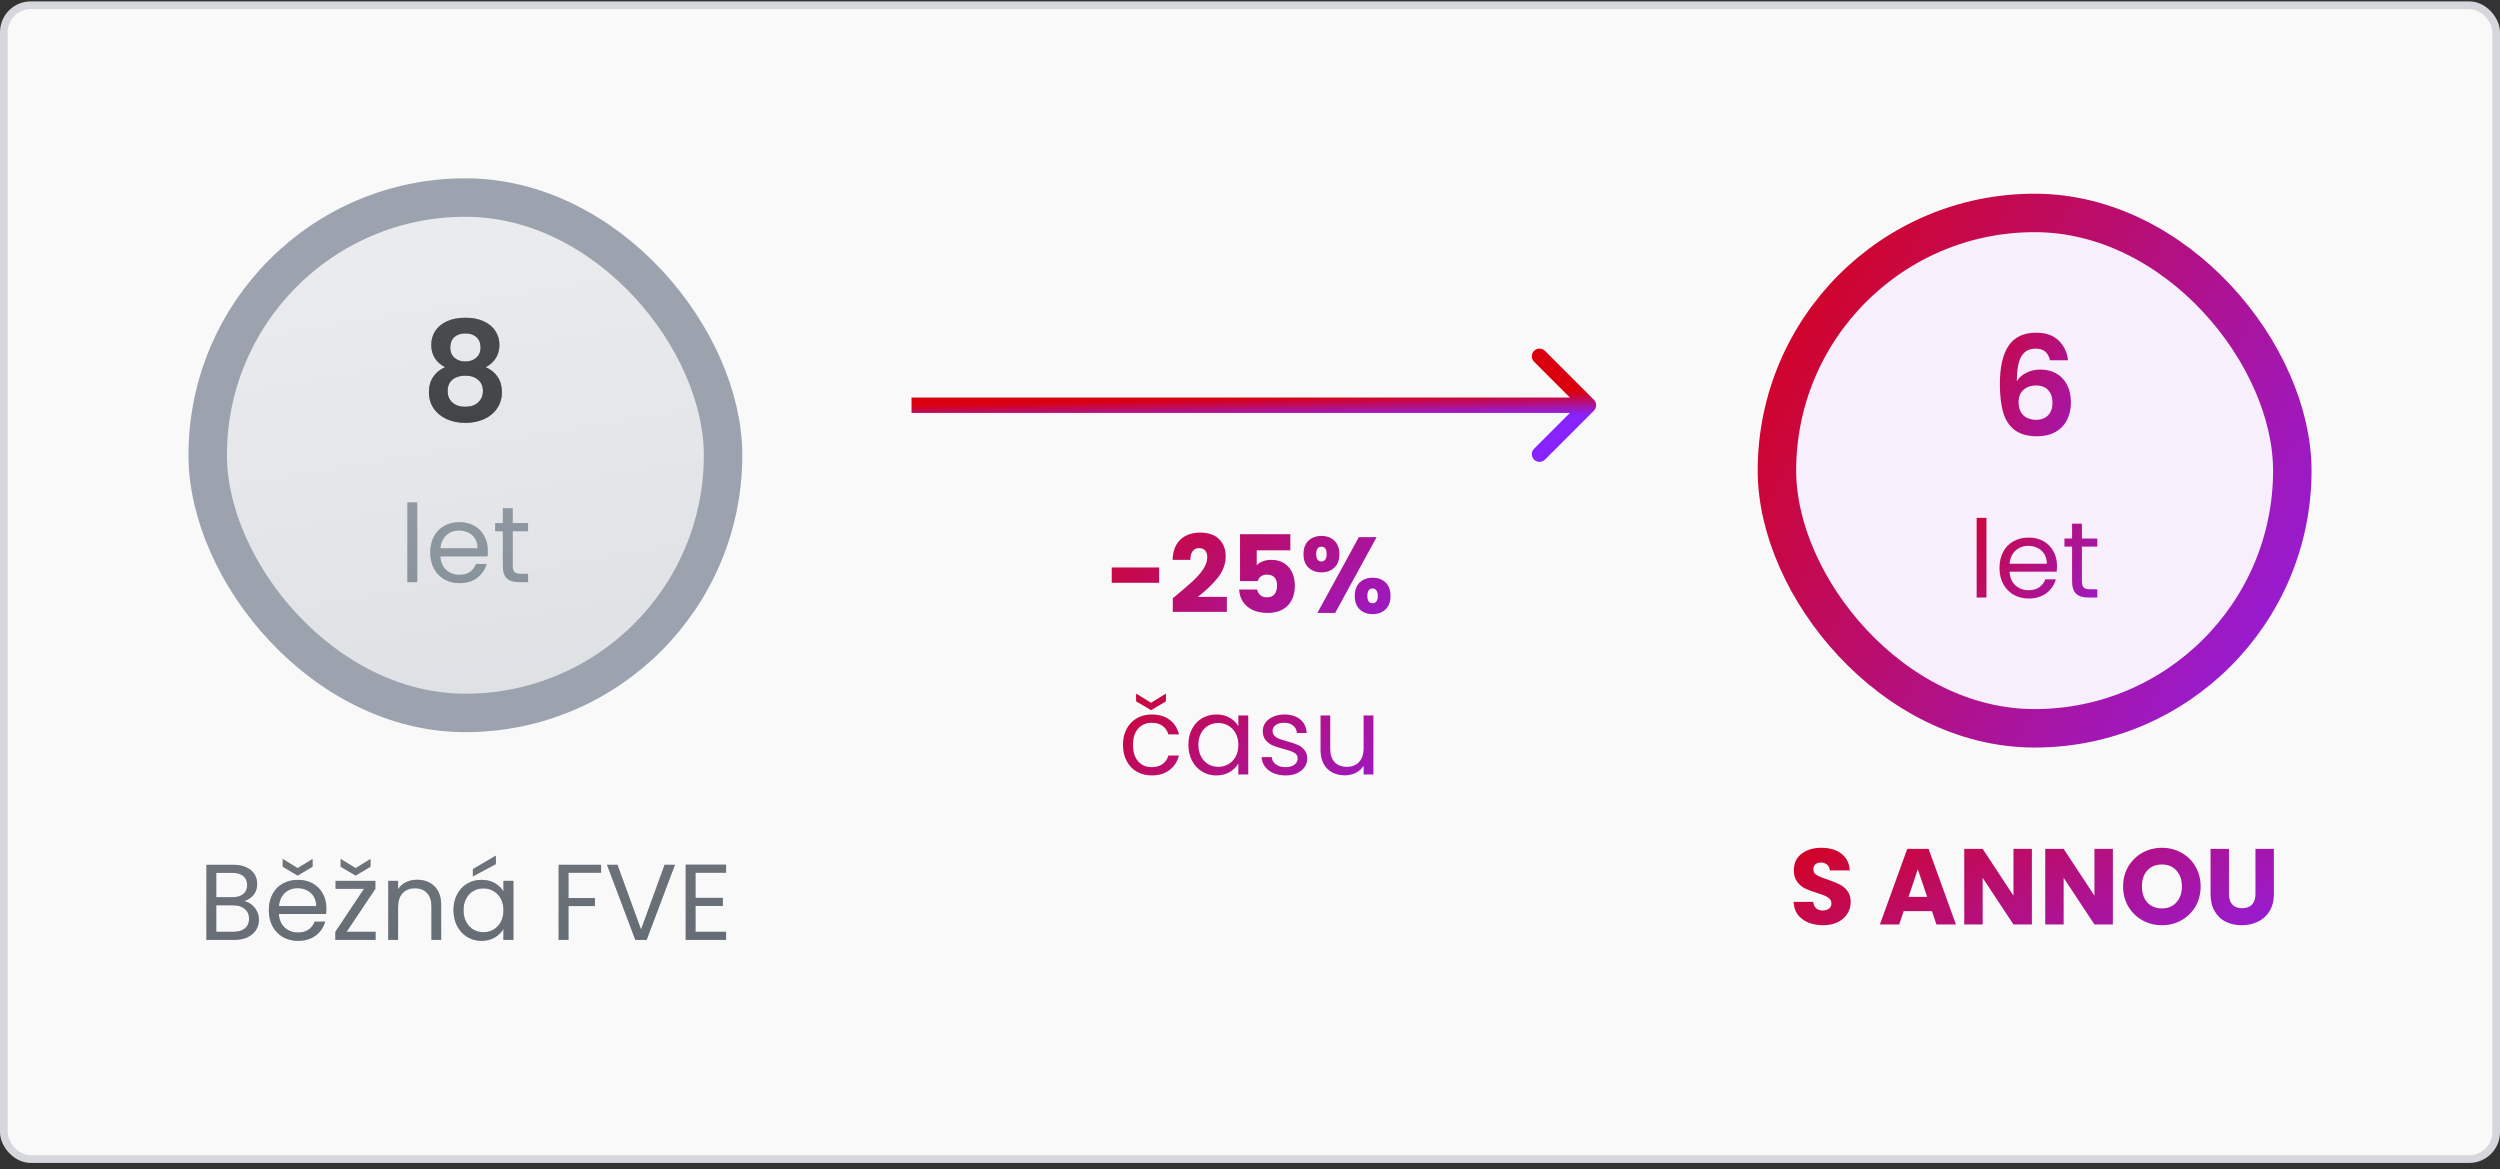
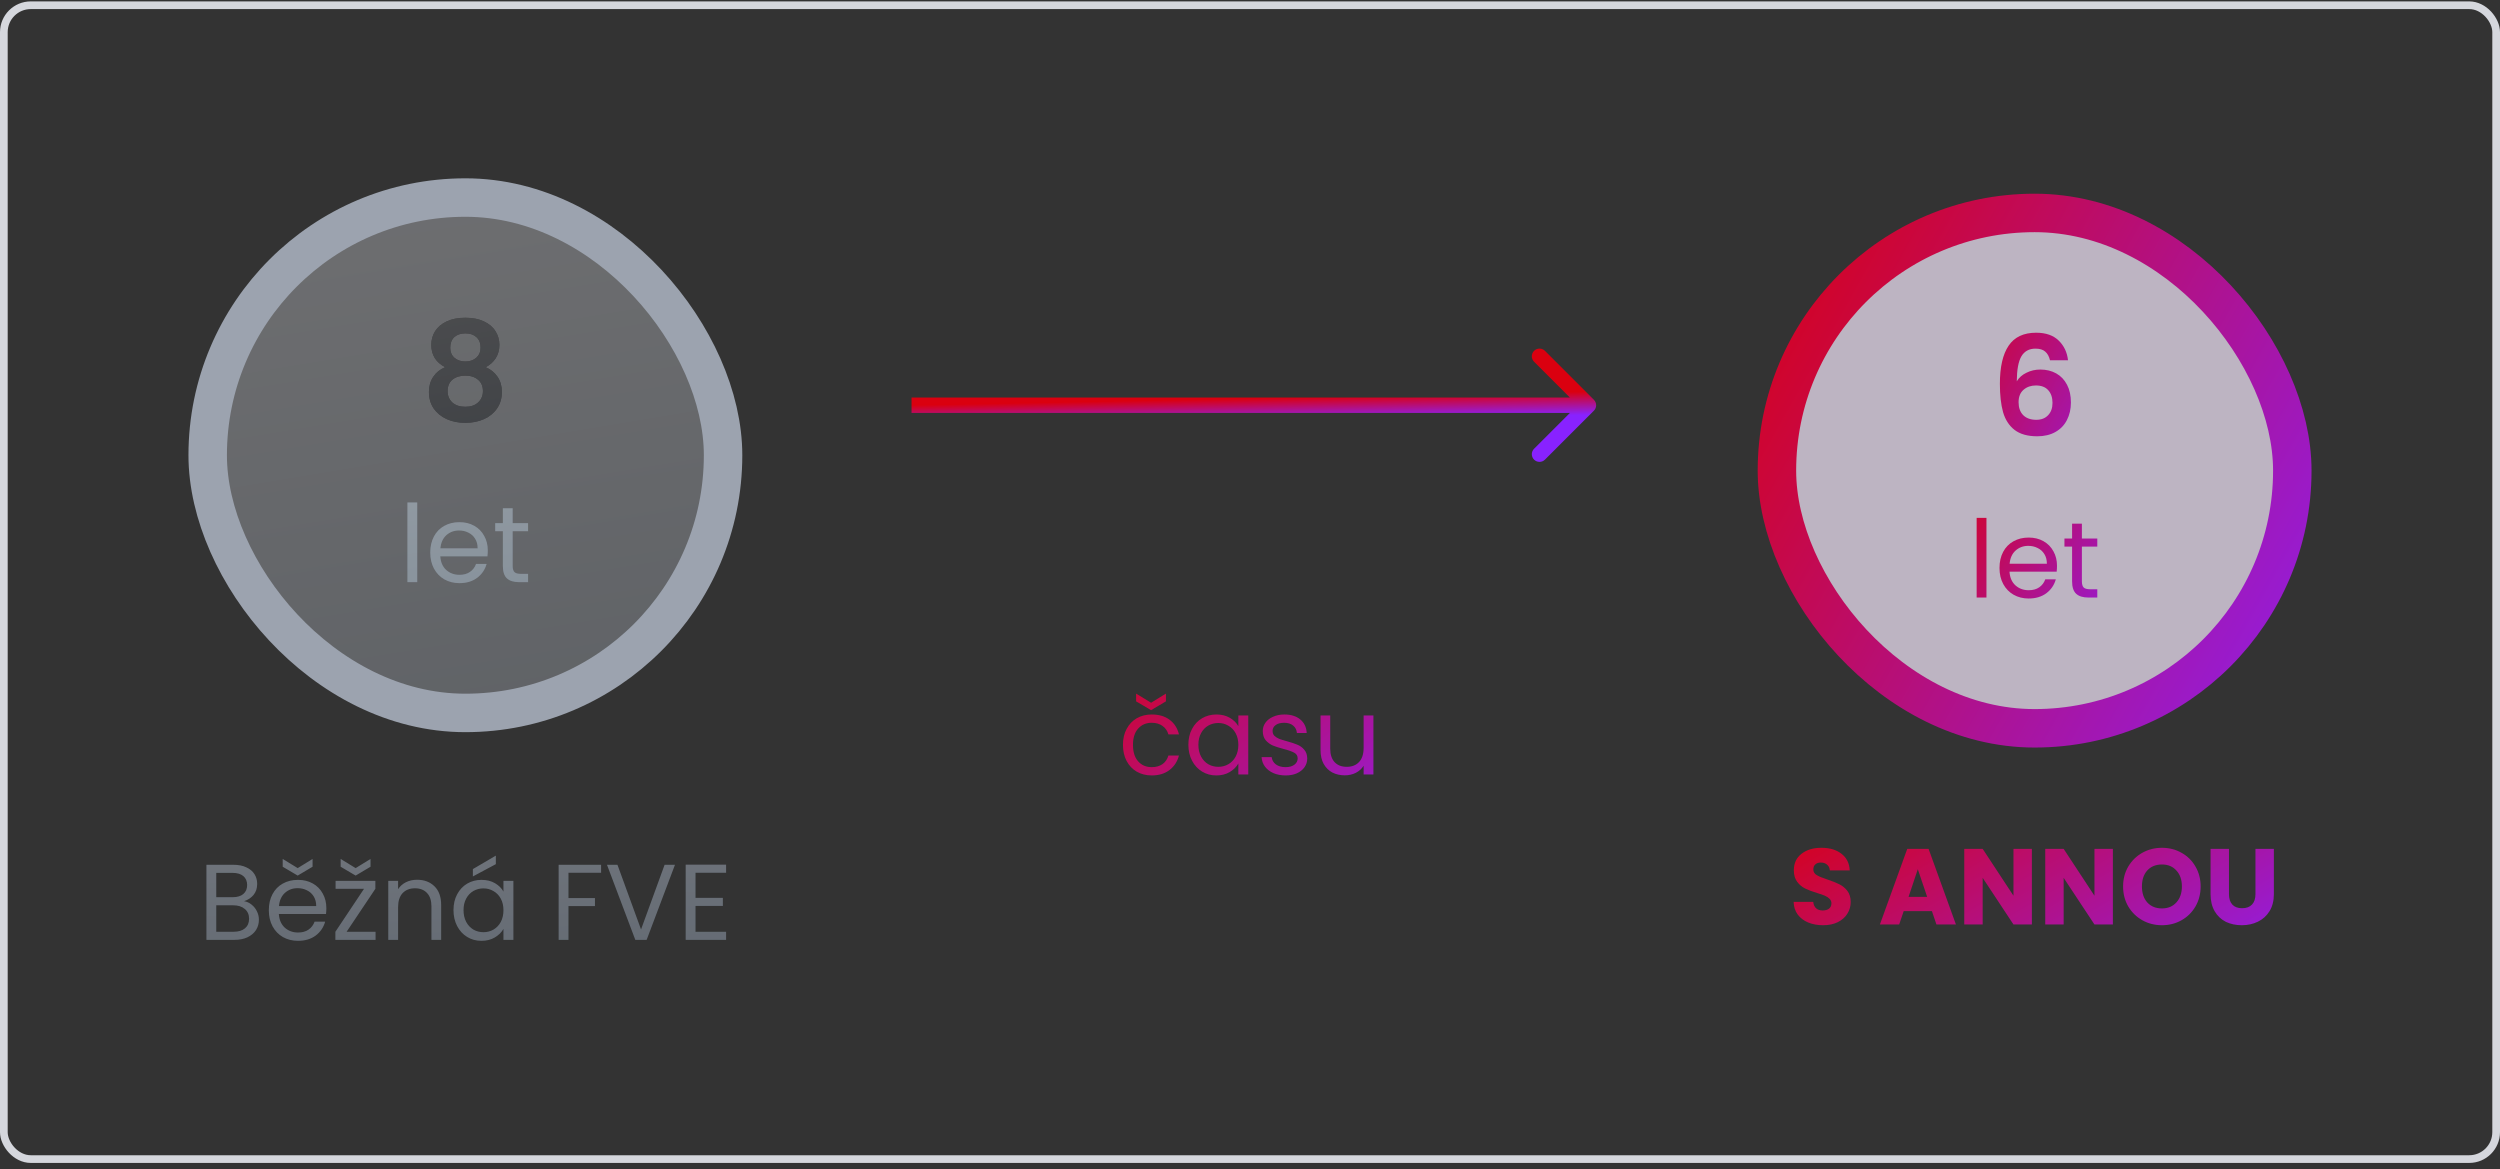
<svg xmlns="http://www.w3.org/2000/svg" width="325" height="152" viewBox="0 0 325 152" fill="none">
  <rect x="0" y="0" width="325" height="152" fill="#333333" stroke="none" />
-   <rect x="0.5" y="0.681" width="324" height="150" rx="3.5" fill="#F9F9F9" />
  <rect x="0.5" y="0.681" width="324" height="150" rx="3.5" stroke="#D5D7DD" />
  <rect x="27" y="25.681" width="67" height="67" rx="33.5" fill="url(#paint0_linear_11964_2706)" fill-opacity="0.6" />
  <rect x="27" y="25.681" width="67" height="67" rx="33.5" stroke="#9CA3AF" stroke-width="5" />
  <path d="M57.867 47.733C56.667 47.109 56.067 46.143 56.067 44.835C56.067 44.187 56.229 43.599 56.553 43.071C56.889 42.531 57.387 42.105 58.047 41.793C58.719 41.469 59.535 41.307 60.495 41.307C61.455 41.307 62.265 41.469 62.925 41.793C63.597 42.105 64.095 42.531 64.419 43.071C64.755 43.599 64.923 44.187 64.923 44.835C64.923 45.495 64.761 46.077 64.437 46.581C64.113 47.073 63.681 47.457 63.141 47.733C63.801 48.021 64.317 48.441 64.689 48.993C65.061 49.545 65.247 50.199 65.247 50.955C65.247 51.771 65.037 52.485 64.617 53.097C64.209 53.697 63.645 54.159 62.925 54.483C62.205 54.807 61.395 54.969 60.495 54.969C59.595 54.969 58.785 54.807 58.065 54.483C57.357 54.159 56.793 53.697 56.373 53.097C55.965 52.485 55.761 51.771 55.761 50.955C55.761 50.199 55.947 49.545 56.319 48.993C56.691 48.429 57.207 48.009 57.867 47.733ZM62.475 45.195C62.475 44.607 62.295 44.151 61.935 43.827C61.587 43.503 61.107 43.341 60.495 43.341C59.895 43.341 59.415 43.503 59.055 43.827C58.707 44.151 58.533 44.613 58.533 45.213C58.533 45.753 58.713 46.185 59.073 46.509C59.445 46.833 59.919 46.995 60.495 46.995C61.071 46.995 61.545 46.833 61.917 46.509C62.289 46.173 62.475 45.735 62.475 45.195ZM60.495 48.831C59.811 48.831 59.253 49.005 58.821 49.353C58.401 49.701 58.191 50.199 58.191 50.847C58.191 51.447 58.395 51.939 58.803 52.323C59.223 52.695 59.787 52.881 60.495 52.881C61.203 52.881 61.761 52.689 62.169 52.305C62.577 51.921 62.781 51.435 62.781 50.847C62.781 50.211 62.571 49.719 62.151 49.371C61.731 49.011 61.179 48.831 60.495 48.831Z" fill="black" />
  <path d="M57.867 47.733C56.667 47.109 56.067 46.143 56.067 44.835C56.067 44.187 56.229 43.599 56.553 43.071C56.889 42.531 57.387 42.105 58.047 41.793C58.719 41.469 59.535 41.307 60.495 41.307C61.455 41.307 62.265 41.469 62.925 41.793C63.597 42.105 64.095 42.531 64.419 43.071C64.755 43.599 64.923 44.187 64.923 44.835C64.923 45.495 64.761 46.077 64.437 46.581C64.113 47.073 63.681 47.457 63.141 47.733C63.801 48.021 64.317 48.441 64.689 48.993C65.061 49.545 65.247 50.199 65.247 50.955C65.247 51.771 65.037 52.485 64.617 53.097C64.209 53.697 63.645 54.159 62.925 54.483C62.205 54.807 61.395 54.969 60.495 54.969C59.595 54.969 58.785 54.807 58.065 54.483C57.357 54.159 56.793 53.697 56.373 53.097C55.965 52.485 55.761 51.771 55.761 50.955C55.761 50.199 55.947 49.545 56.319 48.993C56.691 48.429 57.207 48.009 57.867 47.733ZM62.475 45.195C62.475 44.607 62.295 44.151 61.935 43.827C61.587 43.503 61.107 43.341 60.495 43.341C59.895 43.341 59.415 43.503 59.055 43.827C58.707 44.151 58.533 44.613 58.533 45.213C58.533 45.753 58.713 46.185 59.073 46.509C59.445 46.833 59.919 46.995 60.495 46.995C61.071 46.995 61.545 46.833 61.917 46.509C62.289 46.173 62.475 45.735 62.475 45.195ZM60.495 48.831C59.811 48.831 59.253 49.005 58.821 49.353C58.401 49.701 58.191 50.199 58.191 50.847C58.191 51.447 58.395 51.939 58.803 52.323C59.223 52.695 59.787 52.881 60.495 52.881C61.203 52.881 61.761 52.689 62.169 52.305C62.577 51.921 62.781 51.435 62.781 50.847C62.781 50.211 62.571 49.719 62.151 49.371C61.731 49.011 61.179 48.831 60.495 48.831Z" fill="url(#paint1_linear_11964_2706)" fill-opacity="0.6" />
  <path d="M54.239 65.321V75.681H52.965V65.321H54.239ZM63.41 71.551C63.41 71.793 63.396 72.05 63.368 72.321H57.236C57.283 73.077 57.539 73.669 58.006 74.099C58.482 74.519 59.056 74.729 59.728 74.729C60.279 74.729 60.736 74.603 61.1 74.351C61.473 74.089 61.735 73.744 61.884 73.315H63.256C63.051 74.052 62.64 74.654 62.024 75.121C61.408 75.578 60.643 75.807 59.728 75.807C59 75.807 58.347 75.643 57.768 75.317C57.199 74.99 56.751 74.528 56.424 73.931C56.097 73.324 55.934 72.624 55.934 71.831C55.934 71.037 56.093 70.342 56.41 69.745C56.727 69.147 57.171 68.69 57.74 68.373C58.319 68.046 58.981 67.883 59.728 67.883C60.456 67.883 61.1 68.041 61.66 68.359C62.22 68.676 62.649 69.115 62.948 69.675C63.256 70.225 63.41 70.851 63.41 71.551ZM62.094 71.285C62.094 70.799 61.987 70.384 61.772 70.039C61.557 69.684 61.263 69.418 60.89 69.241C60.526 69.054 60.12 68.961 59.672 68.961C59.028 68.961 58.477 69.166 58.02 69.577C57.572 69.987 57.315 70.557 57.25 71.285H62.094ZM66.646 69.059V73.581C66.646 73.954 66.725 74.22 66.884 74.379C67.042 74.528 67.318 74.603 67.71 74.603H68.648V75.681H67.5C66.79 75.681 66.258 75.517 65.904 75.191C65.549 74.864 65.372 74.327 65.372 73.581V69.059H64.378V68.009H65.372V66.077H66.646V68.009H68.648V69.059H66.646Z" fill="#6D7A84" />
  <path d="M54.239 65.321V75.681H52.965V65.321H54.239ZM63.41 71.551C63.41 71.793 63.396 72.05 63.368 72.321H57.236C57.283 73.077 57.539 73.669 58.006 74.099C58.482 74.519 59.056 74.729 59.728 74.729C60.279 74.729 60.736 74.603 61.1 74.351C61.473 74.089 61.735 73.744 61.884 73.315H63.256C63.051 74.052 62.64 74.654 62.024 75.121C61.408 75.578 60.643 75.807 59.728 75.807C59 75.807 58.347 75.643 57.768 75.317C57.199 74.99 56.751 74.528 56.424 73.931C56.097 73.324 55.934 72.624 55.934 71.831C55.934 71.037 56.093 70.342 56.41 69.745C56.727 69.147 57.171 68.69 57.74 68.373C58.319 68.046 58.981 67.883 59.728 67.883C60.456 67.883 61.1 68.041 61.66 68.359C62.22 68.676 62.649 69.115 62.948 69.675C63.256 70.225 63.41 70.851 63.41 71.551ZM62.094 71.285C62.094 70.799 61.987 70.384 61.772 70.039C61.557 69.684 61.263 69.418 60.89 69.241C60.526 69.054 60.12 68.961 59.672 68.961C59.028 68.961 58.477 69.166 58.02 69.577C57.572 69.987 57.315 70.557 57.25 71.285H62.094ZM66.646 69.059V73.581C66.646 73.954 66.725 74.22 66.884 74.379C67.042 74.528 67.318 74.603 67.71 74.603H68.648V75.681H67.5C66.79 75.681 66.258 75.517 65.904 75.191C65.549 74.864 65.372 74.327 65.372 73.581V69.059H64.378V68.009H65.372V66.077H66.646V68.009H68.648V69.059H66.646Z" fill="url(#paint2_linear_11964_2706)" fill-opacity="0.6" />
  <path d="M31.724 117.155C32.078 117.211 32.4 117.355 32.69 117.589C32.988 117.822 33.222 118.111 33.39 118.457C33.567 118.802 33.656 119.171 33.656 119.563C33.656 120.057 33.53 120.505 33.278 120.907C33.026 121.299 32.657 121.611 32.172 121.845C31.696 122.069 31.131 122.181 30.478 122.181H26.838V112.423H30.338C31 112.423 31.565 112.535 32.032 112.759C32.498 112.973 32.848 113.267 33.082 113.641C33.315 114.014 33.432 114.434 33.432 114.901C33.432 115.479 33.273 115.96 32.956 116.343C32.648 116.716 32.237 116.987 31.724 117.155ZM28.112 116.637H30.254C30.851 116.637 31.313 116.497 31.64 116.217C31.966 115.937 32.13 115.549 32.13 115.055C32.13 114.56 31.966 114.173 31.64 113.893C31.313 113.613 30.842 113.473 30.226 113.473H28.112V116.637ZM30.366 121.131C31 121.131 31.495 120.981 31.85 120.683C32.204 120.384 32.382 119.969 32.382 119.437C32.382 118.895 32.195 118.471 31.822 118.163C31.448 117.845 30.949 117.687 30.324 117.687H28.112V121.131H30.366ZM42.424 118.051C42.424 118.293 42.41 118.55 42.382 118.821H36.25C36.296 119.577 36.553 120.169 37.02 120.599C37.496 121.019 38.07 121.229 38.742 121.229C39.292 121.229 39.75 121.103 40.114 120.851C40.487 120.589 40.748 120.244 40.898 119.815H42.27C42.064 120.552 41.654 121.154 41.038 121.621C40.422 122.078 39.656 122.307 38.742 122.307C38.014 122.307 37.36 122.143 36.782 121.817C36.212 121.49 35.764 121.028 35.438 120.431C35.111 119.824 34.948 119.124 34.948 118.331C34.948 117.537 35.106 116.842 35.424 116.245C35.741 115.647 36.184 115.19 36.754 114.873C37.332 114.546 37.995 114.383 38.742 114.383C39.47 114.383 40.114 114.541 40.674 114.859C41.234 115.176 41.663 115.615 41.962 116.175C42.27 116.725 42.424 117.351 42.424 118.051ZM41.108 117.785C41.108 117.299 41 116.884 40.786 116.539C40.571 116.184 40.277 115.918 39.904 115.741C39.54 115.554 39.134 115.461 38.686 115.461C38.042 115.461 37.491 115.666 37.034 116.077C36.586 116.487 36.329 117.057 36.264 117.785H41.108ZM40.632 112.675L38.7 113.823L36.754 112.675V111.667L38.7 112.857L40.632 111.667V112.675ZM45.057 121.131H48.823V122.181H43.601V121.131L47.325 115.545H43.629V114.509H48.795V115.545L45.057 121.131ZM48.165 112.675L46.233 113.823L44.287 112.675V111.667L46.233 112.857L48.165 111.667V112.675ZM54.214 114.369C55.148 114.369 55.904 114.653 56.482 115.223C57.061 115.783 57.35 116.595 57.35 117.659V122.181H56.09V117.841C56.09 117.075 55.899 116.492 55.516 116.091C55.134 115.68 54.611 115.475 53.948 115.475C53.276 115.475 52.74 115.685 52.338 116.105C51.946 116.525 51.75 117.136 51.75 117.939V122.181H50.476V114.509H51.75V115.601C52.002 115.209 52.343 114.905 52.772 114.691C53.211 114.476 53.692 114.369 54.214 114.369ZM58.956 118.317C58.956 117.533 59.114 116.847 59.431 116.259C59.749 115.661 60.183 115.199 60.733 114.873C61.294 114.546 61.914 114.383 62.596 114.383C63.267 114.383 63.851 114.527 64.346 114.817C64.84 115.106 65.209 115.47 65.451 115.909V114.509H66.74V122.181H65.451V120.753C65.2 121.201 64.822 121.574 64.317 121.873C63.823 122.162 63.244 122.307 62.581 122.307C61.9 122.307 61.284 122.139 60.733 121.803C60.183 121.467 59.749 120.995 59.431 120.389C59.114 119.782 58.956 119.091 58.956 118.317ZM65.451 118.331C65.451 117.752 65.335 117.248 65.102 116.819C64.868 116.389 64.551 116.063 64.15 115.839C63.758 115.605 63.324 115.489 62.847 115.489C62.371 115.489 61.938 115.601 61.545 115.825C61.154 116.049 60.841 116.375 60.608 116.805C60.374 117.234 60.258 117.738 60.258 118.317C60.258 118.905 60.374 119.418 60.608 119.857C60.841 120.286 61.154 120.617 61.545 120.851C61.938 121.075 62.371 121.187 62.847 121.187C63.324 121.187 63.758 121.075 64.15 120.851C64.551 120.617 64.868 120.286 65.102 119.857C65.335 119.418 65.451 118.909 65.451 118.331ZM64.457 112.339L61.475 113.935V112.983L64.457 111.233V112.339ZM78.141 112.423V113.459H73.899V116.749H77.343V117.785H73.899V122.181H72.625V112.423H78.141ZM87.744 112.423L84.062 122.181H82.592L78.91 112.423H80.268L83.334 120.837L86.4 112.423H87.744ZM90.415 113.459V116.721H93.971V117.771H90.415V121.131H94.391V122.181H89.141V112.409H94.391V113.459H90.415Z" fill="#383F47" />
  <path d="M31.724 117.155C32.078 117.211 32.4 117.355 32.69 117.589C32.988 117.822 33.222 118.111 33.39 118.457C33.567 118.802 33.656 119.171 33.656 119.563C33.656 120.057 33.53 120.505 33.278 120.907C33.026 121.299 32.657 121.611 32.172 121.845C31.696 122.069 31.131 122.181 30.478 122.181H26.838V112.423H30.338C31 112.423 31.565 112.535 32.032 112.759C32.498 112.973 32.848 113.267 33.082 113.641C33.315 114.014 33.432 114.434 33.432 114.901C33.432 115.479 33.273 115.96 32.956 116.343C32.648 116.716 32.237 116.987 31.724 117.155ZM28.112 116.637H30.254C30.851 116.637 31.313 116.497 31.64 116.217C31.966 115.937 32.13 115.549 32.13 115.055C32.13 114.56 31.966 114.173 31.64 113.893C31.313 113.613 30.842 113.473 30.226 113.473H28.112V116.637ZM30.366 121.131C31 121.131 31.495 120.981 31.85 120.683C32.204 120.384 32.382 119.969 32.382 119.437C32.382 118.895 32.195 118.471 31.822 118.163C31.448 117.845 30.949 117.687 30.324 117.687H28.112V121.131H30.366ZM42.424 118.051C42.424 118.293 42.41 118.55 42.382 118.821H36.25C36.296 119.577 36.553 120.169 37.02 120.599C37.496 121.019 38.07 121.229 38.742 121.229C39.292 121.229 39.75 121.103 40.114 120.851C40.487 120.589 40.748 120.244 40.898 119.815H42.27C42.064 120.552 41.654 121.154 41.038 121.621C40.422 122.078 39.656 122.307 38.742 122.307C38.014 122.307 37.36 122.143 36.782 121.817C36.212 121.49 35.764 121.028 35.438 120.431C35.111 119.824 34.948 119.124 34.948 118.331C34.948 117.537 35.106 116.842 35.424 116.245C35.741 115.647 36.184 115.19 36.754 114.873C37.332 114.546 37.995 114.383 38.742 114.383C39.47 114.383 40.114 114.541 40.674 114.859C41.234 115.176 41.663 115.615 41.962 116.175C42.27 116.725 42.424 117.351 42.424 118.051ZM41.108 117.785C41.108 117.299 41 116.884 40.786 116.539C40.571 116.184 40.277 115.918 39.904 115.741C39.54 115.554 39.134 115.461 38.686 115.461C38.042 115.461 37.491 115.666 37.034 116.077C36.586 116.487 36.329 117.057 36.264 117.785H41.108ZM40.632 112.675L38.7 113.823L36.754 112.675V111.667L38.7 112.857L40.632 111.667V112.675ZM45.057 121.131H48.823V122.181H43.601V121.131L47.325 115.545H43.629V114.509H48.795V115.545L45.057 121.131ZM48.165 112.675L46.233 113.823L44.287 112.675V111.667L46.233 112.857L48.165 111.667V112.675ZM54.214 114.369C55.148 114.369 55.904 114.653 56.482 115.223C57.061 115.783 57.35 116.595 57.35 117.659V122.181H56.09V117.841C56.09 117.075 55.899 116.492 55.516 116.091C55.134 115.68 54.611 115.475 53.948 115.475C53.276 115.475 52.74 115.685 52.338 116.105C51.946 116.525 51.75 117.136 51.75 117.939V122.181H50.476V114.509H51.75V115.601C52.002 115.209 52.343 114.905 52.772 114.691C53.211 114.476 53.692 114.369 54.214 114.369ZM58.956 118.317C58.956 117.533 59.114 116.847 59.431 116.259C59.749 115.661 60.183 115.199 60.733 114.873C61.294 114.546 61.914 114.383 62.596 114.383C63.267 114.383 63.851 114.527 64.346 114.817C64.84 115.106 65.209 115.47 65.451 115.909V114.509H66.74V122.181H65.451V120.753C65.2 121.201 64.822 121.574 64.317 121.873C63.823 122.162 63.244 122.307 62.581 122.307C61.9 122.307 61.284 122.139 60.733 121.803C60.183 121.467 59.749 120.995 59.431 120.389C59.114 119.782 58.956 119.091 58.956 118.317ZM65.451 118.331C65.451 117.752 65.335 117.248 65.102 116.819C64.868 116.389 64.551 116.063 64.15 115.839C63.758 115.605 63.324 115.489 62.847 115.489C62.371 115.489 61.938 115.601 61.545 115.825C61.154 116.049 60.841 116.375 60.608 116.805C60.374 117.234 60.258 117.738 60.258 118.317C60.258 118.905 60.374 119.418 60.608 119.857C60.841 120.286 61.154 120.617 61.545 120.851C61.938 121.075 62.371 121.187 62.847 121.187C63.324 121.187 63.758 121.075 64.15 120.851C64.551 120.617 64.868 120.286 65.102 119.857C65.335 119.418 65.451 118.909 65.451 118.331ZM64.457 112.339L61.475 113.935V112.983L64.457 111.233V112.339ZM78.141 112.423V113.459H73.899V116.749H77.343V117.785H73.899V122.181H72.625V112.423H78.141ZM87.744 112.423L84.062 122.181H82.592L78.91 112.423H80.268L83.334 120.837L86.4 112.423H87.744ZM90.415 113.459V116.721H93.971V117.771H90.415V121.131H94.391V122.181H89.141V112.409H94.391V113.459H90.415Z" fill="url(#paint3_linear_11964_2706)" fill-opacity="0.6" />
  <path d="M207.207 53.388C207.598 52.997 207.598 52.364 207.207 51.974L200.843 45.61C200.453 45.219 199.819 45.219 199.429 45.61C199.038 46 199.038 46.633 199.429 47.024L205.086 52.681L199.429 58.337C199.038 58.728 199.038 59.361 199.429 59.752C199.819 60.142 200.453 60.142 200.843 59.752L207.207 53.388ZM118.5 53.681L206.5 53.681L206.5 51.681L118.5 51.681L118.5 53.681Z" fill="url(#paint4_linear_11964_2706)" />
-   <path d="M150.685 73.773V75.761H144.525V73.773H150.685ZM152.464 77.763C152.781 77.511 152.926 77.394 152.898 77.413C153.813 76.657 154.531 76.036 155.054 75.551C155.586 75.065 156.034 74.557 156.398 74.025C156.762 73.493 156.944 72.975 156.944 72.471C156.944 72.088 156.855 71.789 156.678 71.575C156.501 71.36 156.235 71.253 155.88 71.253C155.525 71.253 155.245 71.388 155.04 71.659C154.844 71.92 154.746 72.293 154.746 72.779H152.436C152.455 71.985 152.623 71.323 152.94 70.791C153.267 70.259 153.691 69.867 154.214 69.615C154.746 69.363 155.334 69.237 155.978 69.237C157.089 69.237 157.924 69.521 158.484 70.091C159.053 70.66 159.338 71.402 159.338 72.317C159.338 73.315 158.997 74.244 158.316 75.103C157.635 75.952 156.767 76.783 155.712 77.595H159.492V79.541H152.464V77.763ZM167.742 71.547H163.374V73.479C163.561 73.273 163.822 73.105 164.158 72.975C164.494 72.844 164.858 72.779 165.25 72.779C165.95 72.779 166.529 72.937 166.986 73.255C167.453 73.572 167.793 73.983 168.008 74.487C168.223 74.991 168.33 75.537 168.33 76.125C168.33 77.217 168.022 78.085 167.406 78.729C166.79 79.363 165.922 79.681 164.802 79.681C164.055 79.681 163.407 79.555 162.856 79.303C162.305 79.041 161.881 78.682 161.582 78.225C161.283 77.767 161.12 77.24 161.092 76.643H163.43C163.486 76.932 163.621 77.175 163.836 77.371C164.051 77.557 164.345 77.651 164.718 77.651C165.157 77.651 165.483 77.511 165.698 77.231C165.913 76.951 166.02 76.577 166.02 76.111C166.02 75.653 165.908 75.303 165.684 75.061C165.46 74.818 165.133 74.697 164.704 74.697C164.387 74.697 164.125 74.776 163.92 74.935C163.715 75.084 163.579 75.285 163.514 75.537H161.204V69.447H167.742V71.547ZM169.455 72.037C169.455 71.281 169.67 70.697 170.099 70.287C170.538 69.876 171.103 69.671 171.793 69.671C172.484 69.671 173.044 69.876 173.473 70.287C173.903 70.697 174.117 71.281 174.117 72.037C174.117 72.793 173.903 73.376 173.473 73.787C173.044 74.197 172.484 74.403 171.793 74.403C171.103 74.403 170.538 74.197 170.099 73.787C169.67 73.376 169.455 72.793 169.455 72.037ZM178.961 69.825L173.571 79.681H171.261L176.651 69.825H178.961ZM171.779 71.071C171.331 71.071 171.107 71.393 171.107 72.037C171.107 72.671 171.331 72.989 171.779 72.989C171.994 72.989 172.162 72.909 172.283 72.751C172.405 72.592 172.465 72.354 172.465 72.037C172.465 71.393 172.237 71.071 171.779 71.071ZM176.119 77.469C176.119 76.713 176.334 76.129 176.763 75.719C177.193 75.308 177.753 75.103 178.443 75.103C179.134 75.103 179.694 75.308 180.123 75.719C180.553 76.129 180.767 76.713 180.767 77.469C180.767 78.225 180.553 78.808 180.123 79.219C179.694 79.629 179.134 79.835 178.443 79.835C177.753 79.835 177.193 79.629 176.763 79.219C176.334 78.808 176.119 78.225 176.119 77.469ZM178.429 76.503C178.215 76.503 178.047 76.582 177.925 76.741C177.813 76.899 177.757 77.142 177.757 77.469C177.757 78.103 177.981 78.421 178.429 78.421C178.644 78.421 178.812 78.341 178.933 78.183C179.055 78.024 179.115 77.786 179.115 77.469C179.115 77.151 179.055 76.913 178.933 76.755C178.812 76.587 178.644 76.503 178.429 76.503Z" fill="url(#paint5_linear_11964_2706)" />
  <path d="M145.985 96.831C145.985 96.037 146.143 95.347 146.461 94.759C146.778 94.161 147.217 93.699 147.777 93.373C148.346 93.046 148.995 92.883 149.723 92.883C150.665 92.883 151.44 93.111 152.047 93.569C152.663 94.026 153.069 94.661 153.265 95.473H151.893C151.762 95.006 151.505 94.637 151.123 94.367C150.749 94.096 150.283 93.961 149.723 93.961C148.995 93.961 148.407 94.213 147.959 94.717C147.511 95.211 147.287 95.916 147.287 96.831C147.287 97.755 147.511 98.469 147.959 98.973C148.407 99.477 148.995 99.729 149.723 99.729C150.283 99.729 150.749 99.598 151.123 99.337C151.496 99.075 151.753 98.702 151.893 98.217H153.265C153.059 99.001 152.649 99.631 152.033 100.107C151.417 100.573 150.647 100.807 149.723 100.807C148.995 100.807 148.346 100.643 147.777 100.317C147.217 99.99 146.778 99.528 146.461 98.931C146.143 98.333 145.985 97.633 145.985 96.831ZM151.571 91.175L149.639 92.323L147.693 91.175V90.167L149.639 91.357L151.571 90.167V91.175ZM154.489 96.817C154.489 96.033 154.647 95.347 154.965 94.759C155.282 94.161 155.716 93.699 156.267 93.373C156.827 93.046 157.447 92.883 158.129 92.883C158.801 92.883 159.384 93.027 159.879 93.317C160.373 93.606 160.742 93.97 160.985 94.409V93.009H162.273V100.681H160.985V99.253C160.733 99.701 160.355 100.074 159.851 100.373C159.356 100.662 158.777 100.807 158.115 100.807C157.433 100.807 156.817 100.639 156.267 100.303C155.716 99.967 155.282 99.495 154.965 98.889C154.647 98.282 154.489 97.591 154.489 96.817ZM160.985 96.831C160.985 96.252 160.868 95.748 160.635 95.319C160.401 94.889 160.084 94.563 159.683 94.339C159.291 94.105 158.857 93.989 158.381 93.989C157.905 93.989 157.471 94.101 157.079 94.325C156.687 94.549 156.374 94.875 156.141 95.305C155.907 95.734 155.791 96.238 155.791 96.817C155.791 97.405 155.907 97.918 156.141 98.357C156.374 98.786 156.687 99.117 157.079 99.351C157.471 99.575 157.905 99.687 158.381 99.687C158.857 99.687 159.291 99.575 159.683 99.351C160.084 99.117 160.401 98.786 160.635 98.357C160.868 97.918 160.985 97.409 160.985 96.831ZM167.142 100.807C166.554 100.807 166.026 100.709 165.56 100.513C165.093 100.307 164.724 100.027 164.454 99.673C164.183 99.309 164.034 98.893 164.006 98.427H165.322C165.359 98.809 165.536 99.122 165.854 99.365C166.18 99.607 166.605 99.729 167.128 99.729C167.613 99.729 167.996 99.621 168.276 99.407C168.556 99.192 168.696 98.921 168.696 98.595C168.696 98.259 168.546 98.011 168.248 97.853C167.949 97.685 167.487 97.521 166.862 97.363C166.292 97.213 165.826 97.064 165.462 96.915C165.107 96.756 164.799 96.527 164.538 96.229C164.286 95.921 164.16 95.519 164.16 95.025C164.16 94.633 164.276 94.273 164.51 93.947C164.743 93.62 165.074 93.363 165.504 93.177C165.933 92.981 166.423 92.883 166.974 92.883C167.823 92.883 168.509 93.097 169.032 93.527C169.554 93.956 169.834 94.544 169.872 95.291H168.598C168.57 94.889 168.406 94.567 168.108 94.325C167.818 94.082 167.426 93.961 166.932 93.961C166.474 93.961 166.11 94.059 165.84 94.255C165.569 94.451 165.434 94.707 165.434 95.025C165.434 95.277 165.513 95.487 165.672 95.655C165.84 95.813 166.045 95.944 166.288 96.047C166.54 96.14 166.885 96.247 167.324 96.369C167.874 96.518 168.322 96.667 168.668 96.817C169.013 96.957 169.307 97.171 169.55 97.461C169.802 97.75 169.932 98.128 169.942 98.595C169.942 99.015 169.825 99.393 169.592 99.729C169.358 100.065 169.027 100.331 168.598 100.527C168.178 100.713 167.692 100.807 167.142 100.807ZM178.544 93.009V100.681H177.27V99.547C177.027 99.939 176.687 100.247 176.248 100.471C175.819 100.685 175.343 100.793 174.82 100.793C174.223 100.793 173.686 100.671 173.21 100.429C172.734 100.177 172.356 99.803 172.076 99.309C171.805 98.814 171.67 98.212 171.67 97.503V93.009H172.93V97.335C172.93 98.091 173.121 98.674 173.504 99.085C173.887 99.486 174.409 99.687 175.072 99.687C175.753 99.687 176.29 99.477 176.682 99.057C177.074 98.637 177.27 98.025 177.27 97.223V93.009H178.544Z" fill="url(#paint6_linear_11964_2706)" />
  <rect x="231" y="27.681" width="67" height="67" rx="33.5" fill="#F9EBFF" fill-opacity="0.7" />
  <rect x="231" y="27.681" width="67" height="67" rx="33.5" stroke="url(#paint7_linear_11964_2706)" stroke-width="5" />
  <path d="M266.501 46.835C266.381 46.331 266.171 45.953 265.871 45.701C265.583 45.449 265.163 45.323 264.611 45.323C263.783 45.323 263.171 45.659 262.775 46.331C262.391 46.991 262.193 48.071 262.181 49.571C262.469 49.091 262.889 48.719 263.441 48.455C263.993 48.179 264.593 48.041 265.241 48.041C266.021 48.041 266.711 48.209 267.311 48.545C267.911 48.881 268.379 49.373 268.715 50.021C269.051 50.657 269.219 51.425 269.219 52.325C269.219 53.177 269.045 53.939 268.697 54.611C268.361 55.271 267.863 55.787 267.203 56.159C266.543 56.531 265.757 56.717 264.845 56.717C263.597 56.717 262.613 56.441 261.893 55.889C261.185 55.337 260.687 54.569 260.399 53.585C260.123 52.589 259.985 51.365 259.985 49.913C259.985 47.717 260.363 46.061 261.119 44.945C261.875 43.817 263.069 43.253 264.701 43.253C265.961 43.253 266.939 43.595 267.635 44.279C268.331 44.963 268.733 45.815 268.841 46.835H266.501ZM264.665 50.111C264.029 50.111 263.495 50.297 263.063 50.669C262.631 51.041 262.415 51.581 262.415 52.289C262.415 52.997 262.613 53.555 263.009 53.963C263.417 54.371 263.987 54.575 264.719 54.575C265.367 54.575 265.877 54.377 266.249 53.981C266.633 53.585 266.825 53.051 266.825 52.379C266.825 51.683 266.639 51.131 266.267 50.723C265.907 50.315 265.373 50.111 264.665 50.111Z" fill="url(#paint8_linear_11964_2706)" />
  <path d="M258.239 67.321V77.681H256.965V67.321H258.239ZM267.41 73.551C267.41 73.793 267.396 74.05 267.368 74.321H261.236C261.283 75.077 261.539 75.669 262.006 76.099C262.482 76.519 263.056 76.729 263.728 76.729C264.279 76.729 264.736 76.603 265.1 76.351C265.473 76.089 265.735 75.744 265.884 75.315H267.256C267.051 76.052 266.64 76.654 266.024 77.121C265.408 77.578 264.643 77.807 263.728 77.807C263 77.807 262.347 77.643 261.768 77.317C261.199 76.99 260.751 76.528 260.424 75.931C260.097 75.324 259.934 74.624 259.934 73.831C259.934 73.037 260.093 72.342 260.41 71.745C260.727 71.147 261.171 70.69 261.74 70.373C262.319 70.046 262.981 69.883 263.728 69.883C264.456 69.883 265.1 70.041 265.66 70.359C266.22 70.676 266.649 71.115 266.948 71.675C267.256 72.225 267.41 72.851 267.41 73.551ZM266.094 73.285C266.094 72.799 265.987 72.384 265.772 72.039C265.557 71.684 265.263 71.418 264.89 71.241C264.526 71.054 264.12 70.961 263.672 70.961C263.028 70.961 262.477 71.166 262.02 71.577C261.572 71.987 261.315 72.557 261.25 73.285H266.094ZM270.646 71.059V75.581C270.646 75.954 270.725 76.22 270.884 76.379C271.042 76.528 271.318 76.603 271.71 76.603H272.648V77.681H271.5C270.79 77.681 270.258 77.517 269.904 77.191C269.549 76.864 269.372 76.327 269.372 75.581V71.059H268.378V70.009H269.372V68.077H270.646V70.009H272.648V71.059H270.646Z" fill="url(#paint9_linear_11964_2706)" />
  <path d="M237.007 120.279C236.288 120.279 235.644 120.162 235.075 119.929C234.506 119.695 234.048 119.35 233.703 118.893C233.367 118.435 233.19 117.885 233.171 117.241H235.719C235.756 117.605 235.882 117.885 236.097 118.081C236.312 118.267 236.592 118.361 236.937 118.361C237.292 118.361 237.572 118.281 237.777 118.123C237.982 117.955 238.085 117.726 238.085 117.437C238.085 117.194 238.001 116.993 237.833 116.835C237.674 116.676 237.474 116.545 237.231 116.443C236.998 116.34 236.662 116.223 236.223 116.093C235.588 115.897 235.07 115.701 234.669 115.505C234.268 115.309 233.922 115.019 233.633 114.637C233.344 114.254 233.199 113.755 233.199 113.139C233.199 112.224 233.53 111.51 234.193 110.997C234.856 110.474 235.719 110.213 236.783 110.213C237.866 110.213 238.738 110.474 239.401 110.997C240.064 111.51 240.418 112.229 240.465 113.153H237.875C237.856 112.835 237.74 112.588 237.525 112.411C237.31 112.224 237.035 112.131 236.699 112.131C236.41 112.131 236.176 112.21 235.999 112.369C235.822 112.518 235.733 112.737 235.733 113.027C235.733 113.344 235.882 113.591 236.181 113.769C236.48 113.946 236.946 114.137 237.581 114.343C238.216 114.557 238.729 114.763 239.121 114.959C239.522 115.155 239.868 115.439 240.157 115.813C240.446 116.186 240.591 116.667 240.591 117.255C240.591 117.815 240.446 118.323 240.157 118.781C239.877 119.238 239.466 119.602 238.925 119.873C238.384 120.143 237.744 120.279 237.007 120.279ZM251.149 118.445H247.481L246.893 120.181H244.387L247.943 110.353H250.715L254.271 120.181H251.737L251.149 118.445ZM250.533 116.597L249.315 112.999L248.111 116.597H250.533ZM264.145 120.181H261.751L257.747 114.119V120.181H255.353V110.353H257.747L261.751 116.443V110.353H264.145V120.181ZM274.673 120.181H272.279L268.275 114.119V120.181H265.881V110.353H268.275L272.279 116.443V110.353H274.673V120.181ZM281.056 120.279C280.132 120.279 279.283 120.064 278.508 119.635C277.743 119.205 277.131 118.608 276.674 117.843C276.226 117.068 276.002 116.2 276.002 115.239C276.002 114.277 276.226 113.414 276.674 112.649C277.131 111.883 277.743 111.286 278.508 110.857C279.283 110.427 280.132 110.213 281.056 110.213C281.98 110.213 282.825 110.427 283.59 110.857C284.365 111.286 284.971 111.883 285.41 112.649C285.858 113.414 286.082 114.277 286.082 115.239C286.082 116.2 285.858 117.068 285.41 117.843C284.962 118.608 284.355 119.205 283.59 119.635C282.825 120.064 281.98 120.279 281.056 120.279ZM281.056 118.095C281.84 118.095 282.465 117.833 282.932 117.311C283.408 116.788 283.646 116.097 283.646 115.239C283.646 114.371 283.408 113.68 282.932 113.167C282.465 112.644 281.84 112.383 281.056 112.383C280.263 112.383 279.628 112.639 279.152 113.153C278.685 113.666 278.452 114.361 278.452 115.239C278.452 116.107 278.685 116.802 279.152 117.325C279.628 117.838 280.263 118.095 281.056 118.095ZM289.766 110.353V116.233C289.766 116.821 289.911 117.273 290.2 117.591C290.489 117.908 290.914 118.067 291.474 118.067C292.034 118.067 292.463 117.908 292.762 117.591C293.061 117.273 293.21 116.821 293.21 116.233V110.353H295.604V116.219C295.604 117.096 295.417 117.838 295.044 118.445C294.671 119.051 294.167 119.509 293.532 119.817C292.907 120.125 292.207 120.279 291.432 120.279C290.657 120.279 289.962 120.129 289.346 119.831C288.739 119.523 288.259 119.065 287.904 118.459C287.549 117.843 287.372 117.096 287.372 116.219V110.353H289.766Z" fill="url(#paint10_linear_11964_2706)" />
  <defs>
    <linearGradient id="paint0_linear_11964_2706" x1="41.909" y1="24.602" x2="54.636" y2="101.191" gradientUnits="userSpaceOnUse">
      <stop stop-color="#D5D7DD" stop-opacity="0.6" />
      <stop offset="1" stop-color="#ACB4BF" stop-opacity="0.6" />
    </linearGradient>
    <linearGradient id="paint1_linear_11964_2706" x1="54.303" y1="37.154" x2="58.545" y2="62.684" gradientUnits="userSpaceOnUse">
      <stop stop-color="#D5D7DD" stop-opacity="0.6" />
      <stop offset="1" stop-color="#ACB4BF" stop-opacity="0.6" />
    </linearGradient>
    <linearGradient id="paint2_linear_11964_2706" x1="54.303" y1="61.095" x2="57.572" y2="83.575" gradientUnits="userSpaceOnUse">
      <stop stop-color="#D5D7DD" stop-opacity="0.6" />
      <stop offset="1" stop-color="#ACB4BF" stop-opacity="0.6" />
    </linearGradient>
    <linearGradient id="paint3_linear_11964_2706" x1="42.425" y1="107.595" x2="43.567" y2="130.494" gradientUnits="userSpaceOnUse">
      <stop stop-color="#D5D7DD" stop-opacity="0.6" />
      <stop offset="1" stop-color="#ACB4BF" stop-opacity="0.6" />
    </linearGradient>
    <linearGradient id="paint4_linear_11964_2706" x1="118.5" y1="52.681" x2="118.561" y2="55.703" gradientUnits="userSpaceOnUse">
      <stop stop-color="#DA000F" />
      <stop offset="1" stop-color="#8822FF" />
    </linearGradient>
    <linearGradient id="paint5_linear_11964_2706" x1="138.5" y1="64.681" x2="169.311" y2="104.076" gradientUnits="userSpaceOnUse">
      <stop stop-color="#DA000F" />
      <stop offset="1" stop-color="#8822FF" />
    </linearGradient>
    <linearGradient id="paint6_linear_11964_2706" x1="138.5" y1="85.681" x2="169.311" y2="125.076" gradientUnits="userSpaceOnUse">
      <stop stop-color="#DA000F" />
      <stop offset="1" stop-color="#8822FF" />
    </linearGradient>
    <linearGradient id="paint7_linear_11964_2706" x1="228.5" y1="25.181" x2="321.251" y2="77.064" gradientUnits="userSpaceOnUse">
      <stop stop-color="#DA000F" />
      <stop offset="1" stop-color="#8822FF" />
    </linearGradient>
    <linearGradient id="paint8_linear_11964_2706" x1="252.5" y1="38.681" x2="283.417" y2="55.975" gradientUnits="userSpaceOnUse">
      <stop stop-color="#DA000F" />
      <stop offset="1" stop-color="#8822FF" />
    </linearGradient>
    <linearGradient id="paint9_linear_11964_2706" x1="252.5" y1="62.681" x2="281.315" y2="81.102" gradientUnits="userSpaceOnUse">
      <stop stop-color="#DA000F" />
      <stop offset="1" stop-color="#8822FF" />
    </linearGradient>
    <linearGradient id="paint10_linear_11964_2706" x1="232.5" y1="105.181" x2="260.21" y2="152.42" gradientUnits="userSpaceOnUse">
      <stop stop-color="#DA000F" />
      <stop offset="1" stop-color="#8822FF" />
    </linearGradient>
  </defs>
</svg>